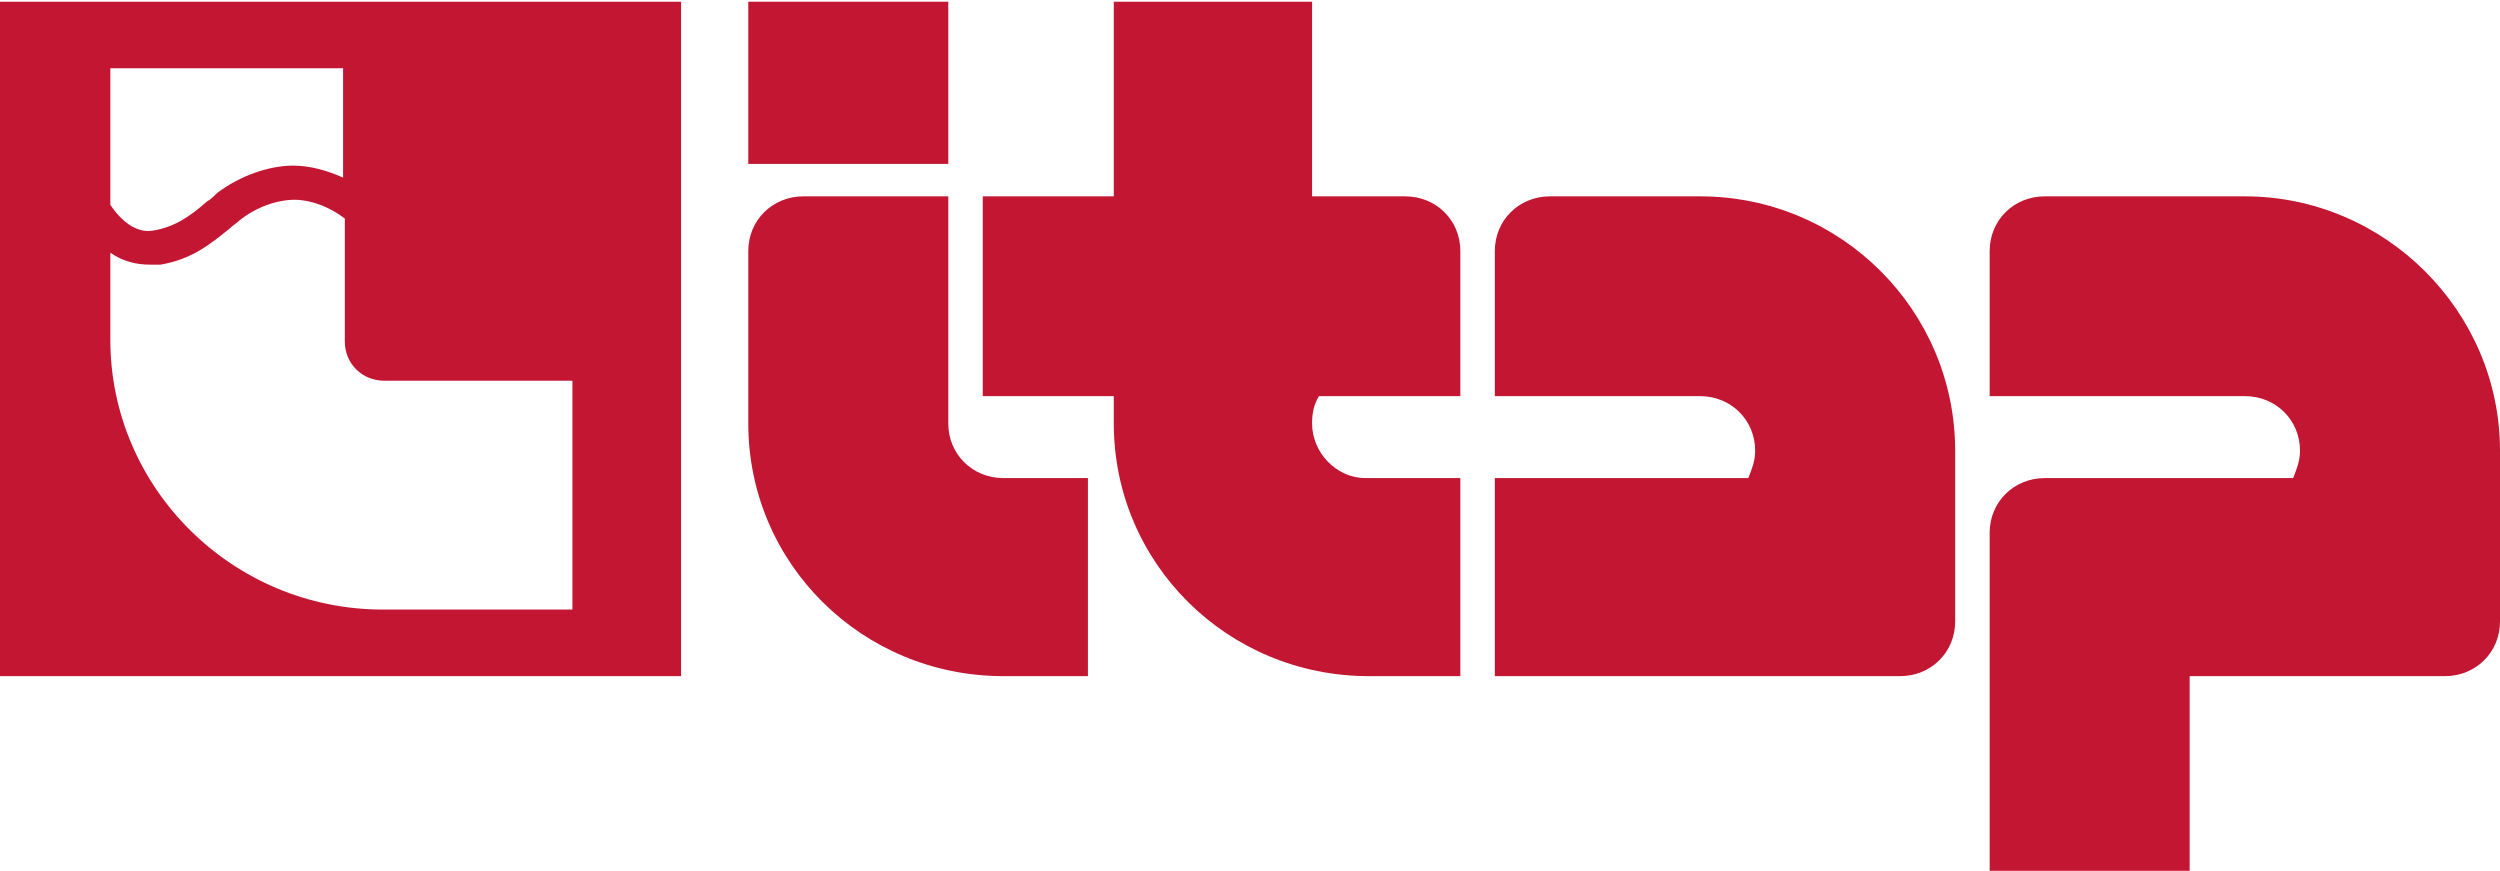
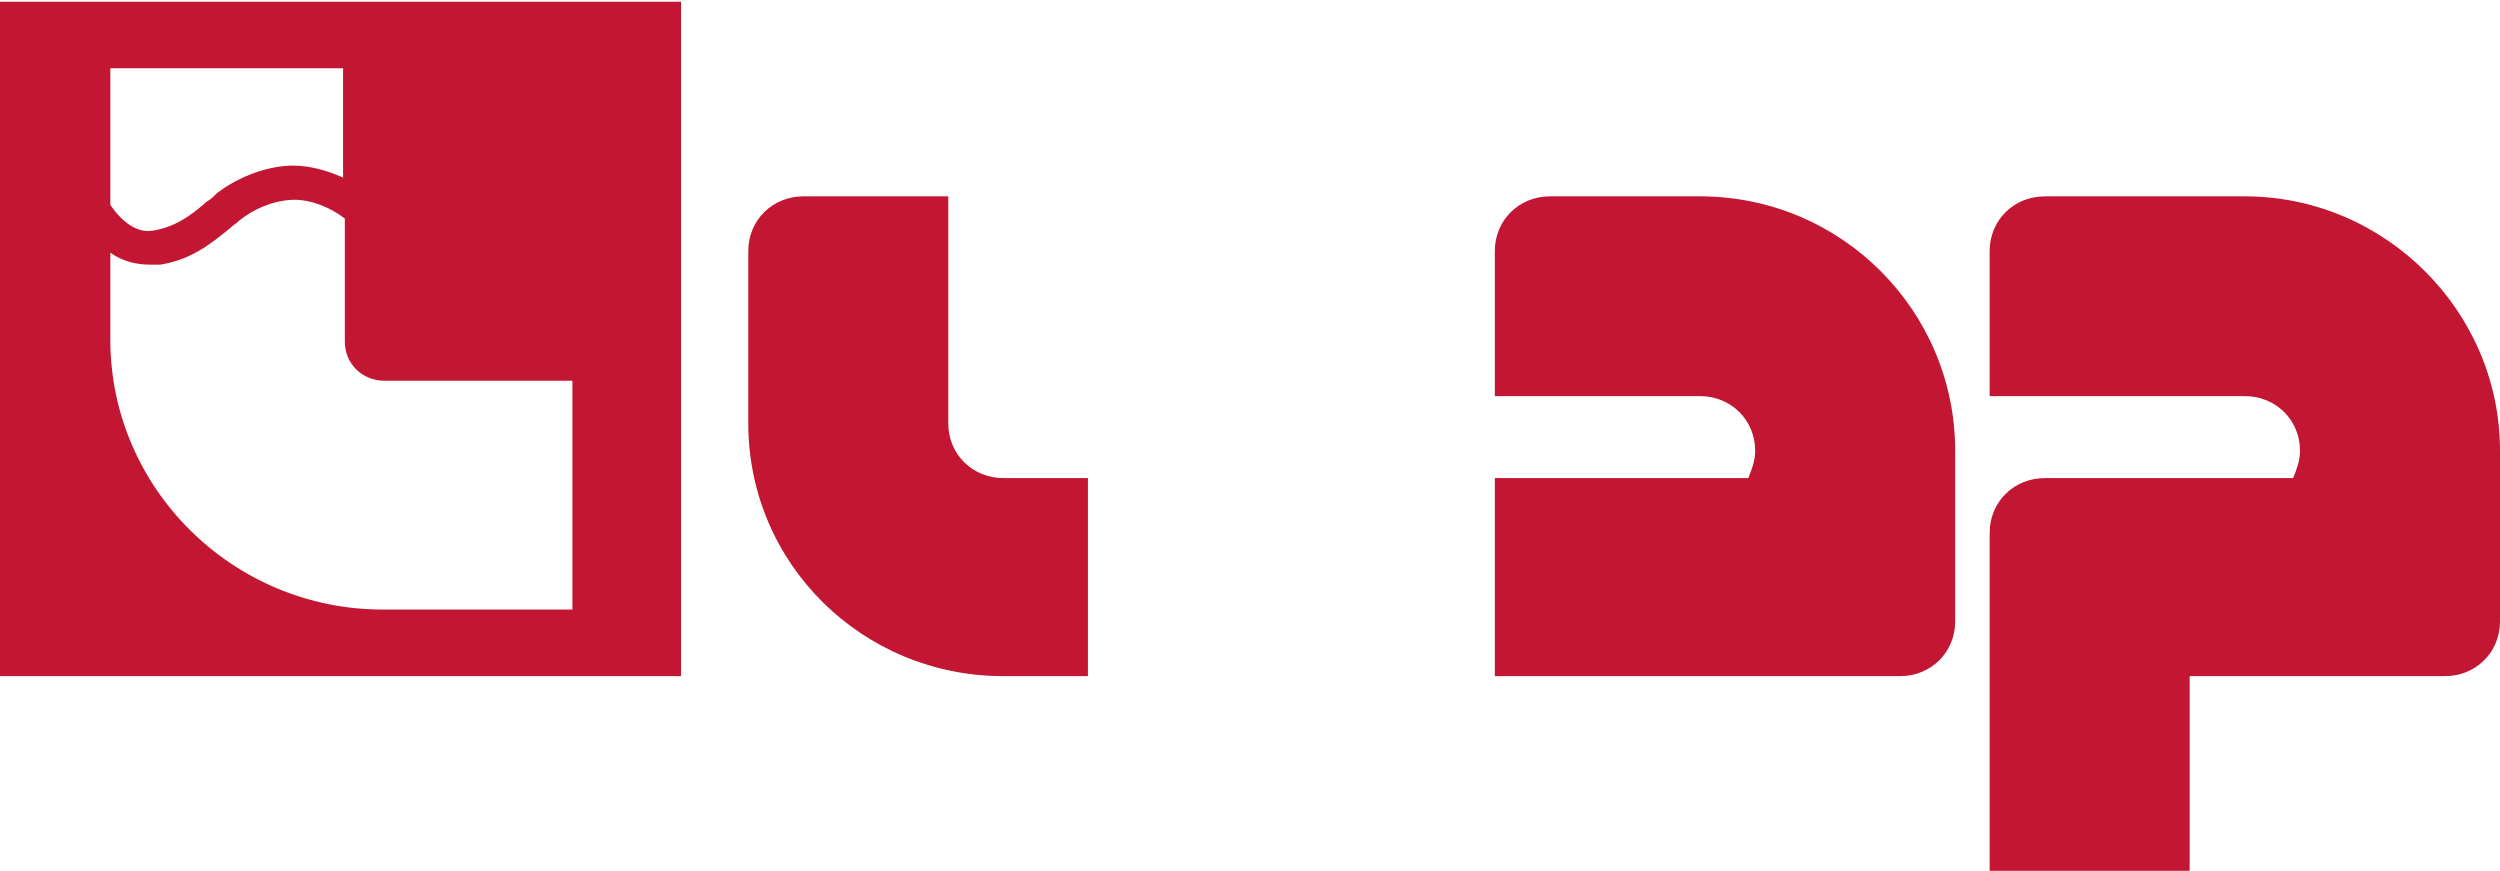
<svg xmlns="http://www.w3.org/2000/svg" width="89" height="31" viewBox="0 0 89 31" fill="none">
  <g clip-path="url(#clip0_141_602)">
    <path d="M20.317 21.7H13.626C8.286 21.7 3.928 17.384 3.928 12.096V8.996C4.358 9.3 4.849 9.422 5.34 9.422C5.463 9.422 5.586 9.422 5.708 9.422C6.813 9.239 7.488 8.692 8.163 8.145C8.286 8.024 8.409 7.963 8.532 7.841C9.146 7.355 9.882 7.112 10.496 7.112C11.048 7.112 11.723 7.355 12.276 7.78V12.096V12.157C12.276 12.947 12.89 13.555 13.688 13.555H13.81H20.378V21.7H20.317ZM3.928 2.431H12.214V6.322C11.662 6.078 11.048 5.896 10.434 5.896C9.575 5.896 8.532 6.261 7.734 6.869C7.611 6.99 7.488 7.112 7.366 7.173C6.752 7.72 6.199 8.084 5.463 8.206C4.849 8.327 4.297 7.841 3.928 7.294V2.431ZM0 24.071H24.245V0.061H0V24.071Z" fill="#C21632" />
-     <path d="M33.759 0.061H26.639V5.835H33.759V0.061Z" fill="#C21632" />
+     <path d="M33.759 0.061V5.835H33.759V0.061Z" fill="#C21632" />
    <path d="M60.52 6.99H55.18C54.075 6.99 53.216 7.841 53.216 8.935V14.102H60.52C61.625 14.102 62.484 14.953 62.484 16.047C62.484 16.412 62.361 16.716 62.239 17.02H53.216V24.071H67.64C68.745 24.071 69.604 23.22 69.604 22.125V17.02V16.047C69.604 11.063 65.553 6.99 60.52 6.99Z" fill="#C21632" />
    <path d="M35.723 17.02C34.618 17.02 33.759 16.169 33.759 15.075V14.953V6.99H28.603C27.498 6.99 26.639 7.841 26.639 8.935V15.075C26.639 20.059 30.69 24.071 35.723 24.071H38.73V17.02H35.723Z" fill="#C21632" />
    <path d="M79.916 6.99H72.796C71.691 6.99 70.832 7.841 70.832 8.935V14.102H79.916C81.021 14.102 81.88 14.953 81.88 16.047C81.88 16.412 81.757 16.716 81.635 17.02H72.796C71.691 17.02 70.832 17.871 70.832 18.965V31H77.952V24.071H87.036C88.141 24.071 89 23.22 89 22.125V17.02V16.047C89 11.063 84.888 6.99 79.916 6.99Z" fill="#C21632" />
-     <path d="M51.988 14.102V8.935C51.988 7.841 51.129 6.99 50.024 6.99H46.71V0.061H39.651V6.99H34.986V14.102H39.651V15.075C39.651 20.059 43.702 24.071 48.735 24.071H51.988V17.02H48.674C48.674 17.02 48.674 17.02 48.612 17.02C47.569 17.02 46.71 16.108 46.71 15.075C46.71 14.71 46.771 14.406 46.955 14.102H51.988Z" fill="#C21632" />
  </g>
  <defs>
    <clipPath id="clip0_141_602">
      <rect width="89" height="31" fill="white" />
    </clipPath>
  </defs>
</svg>